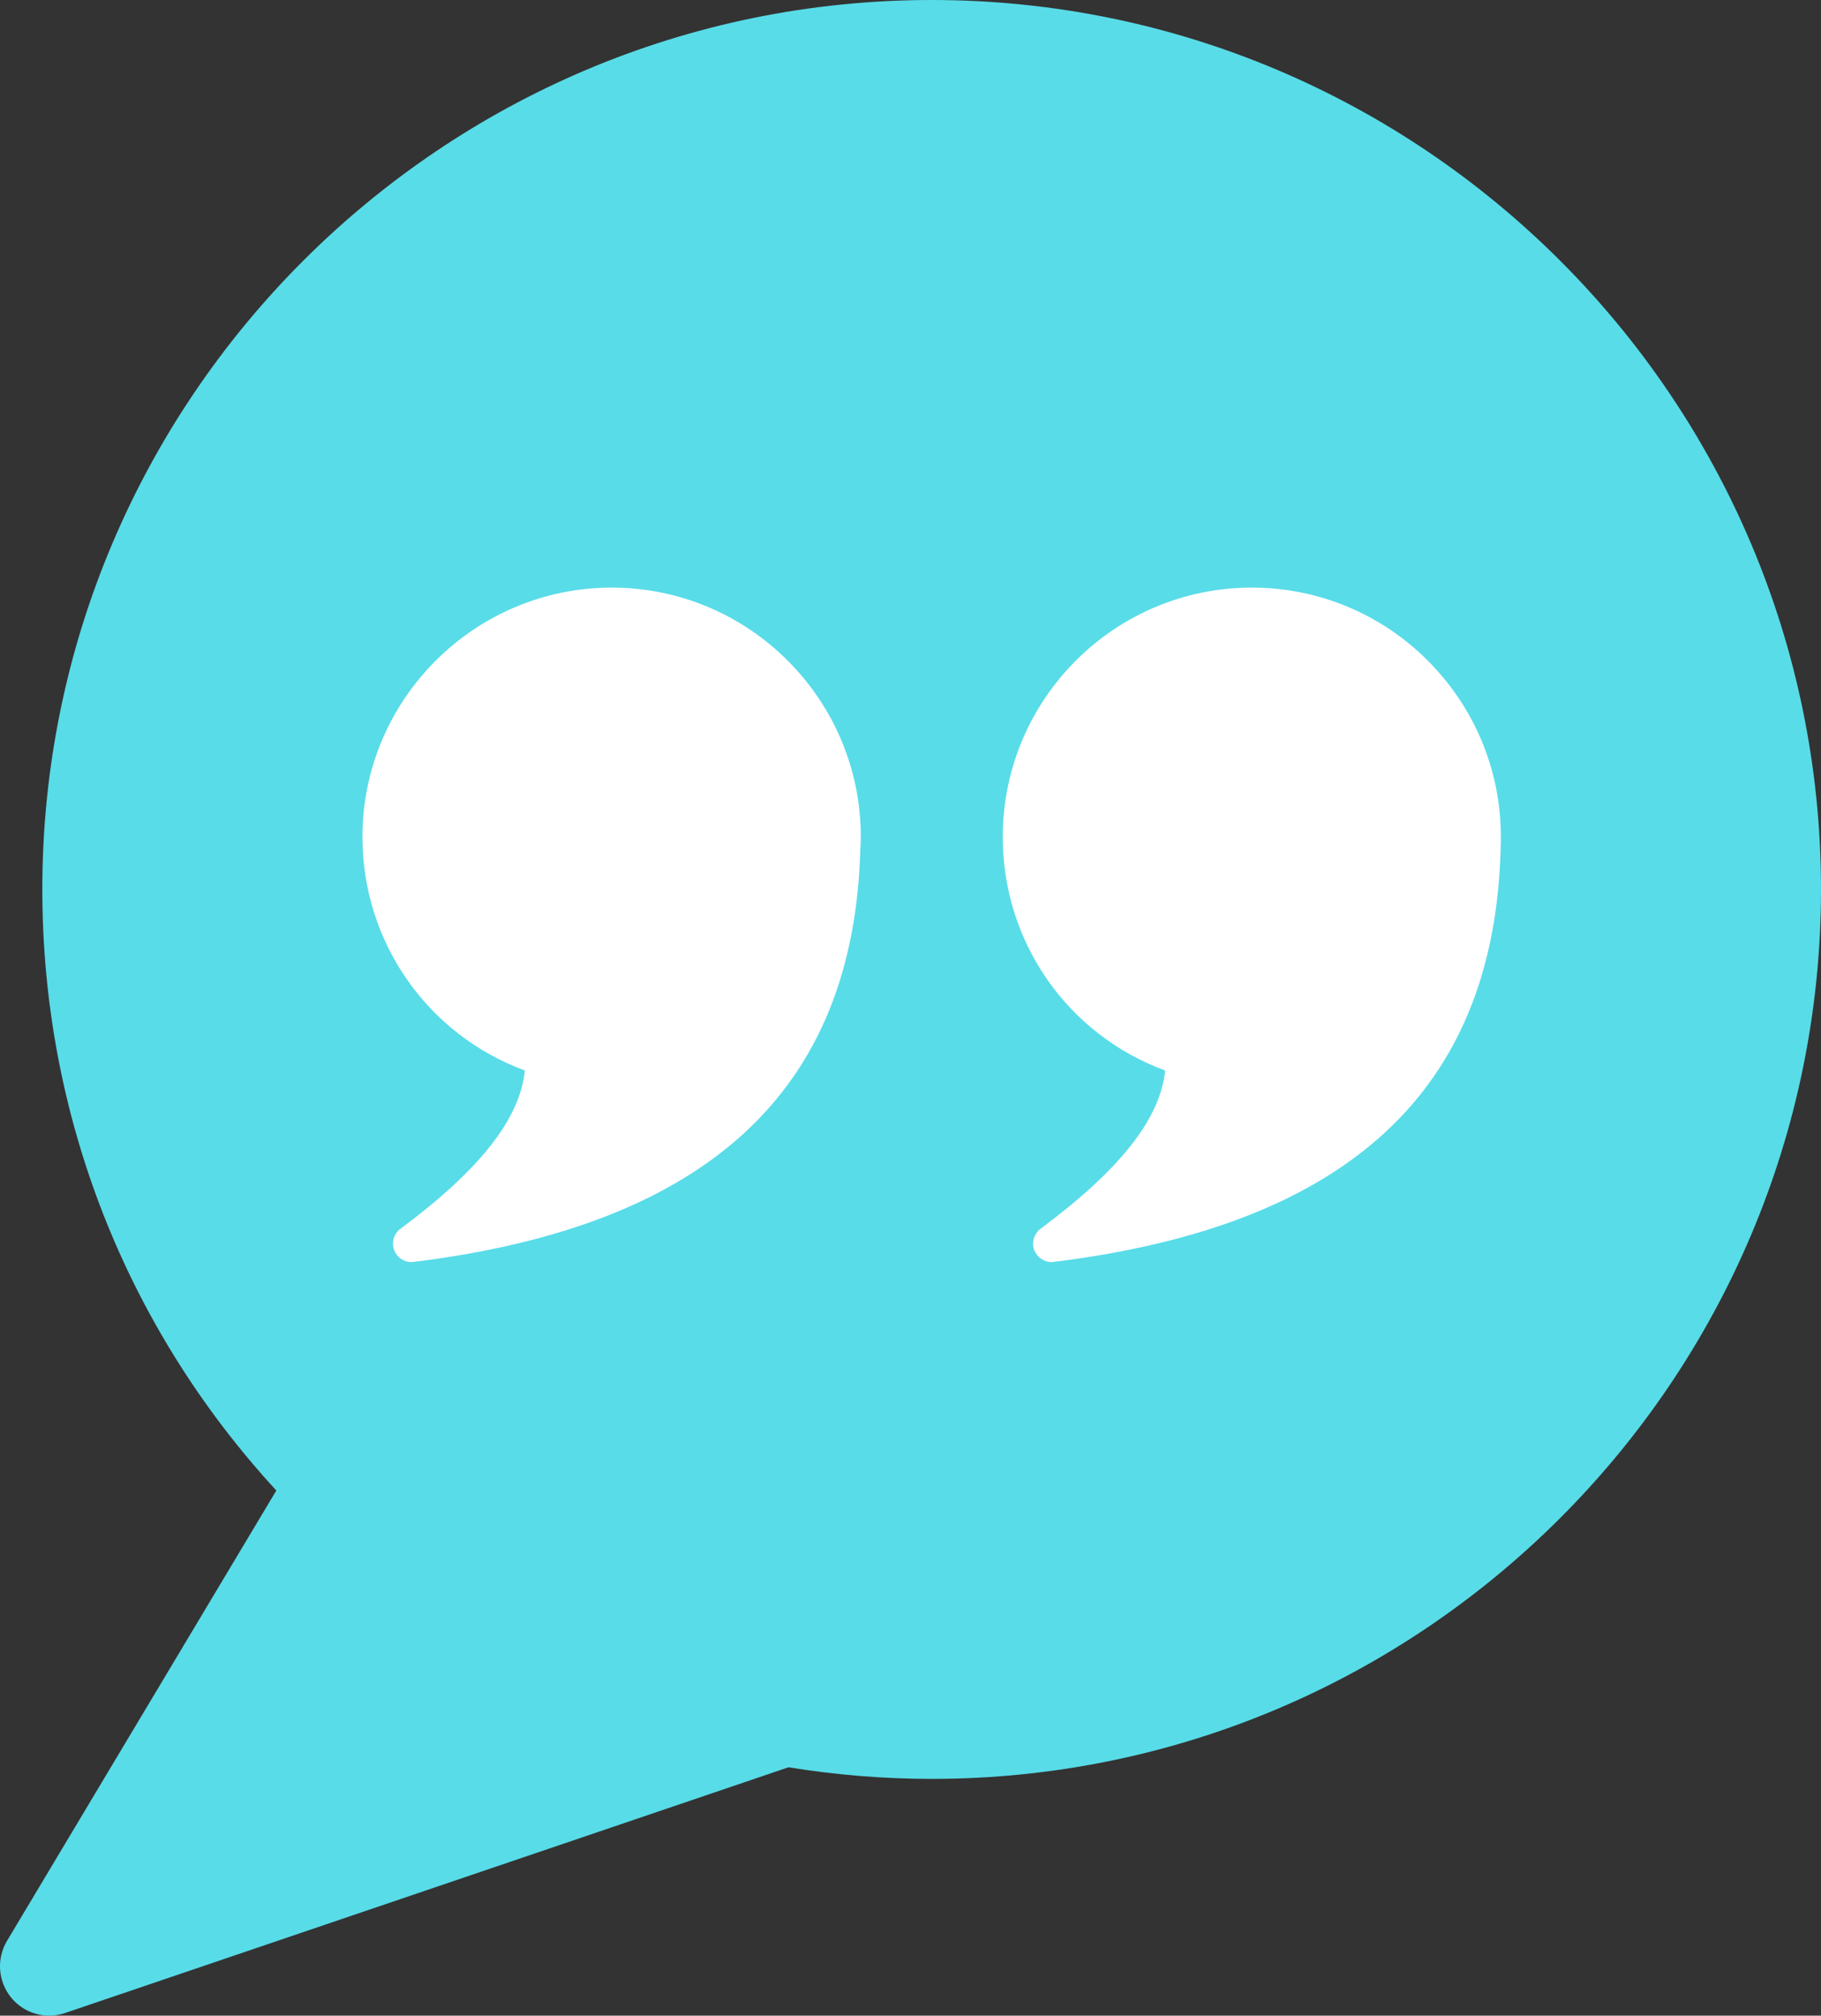
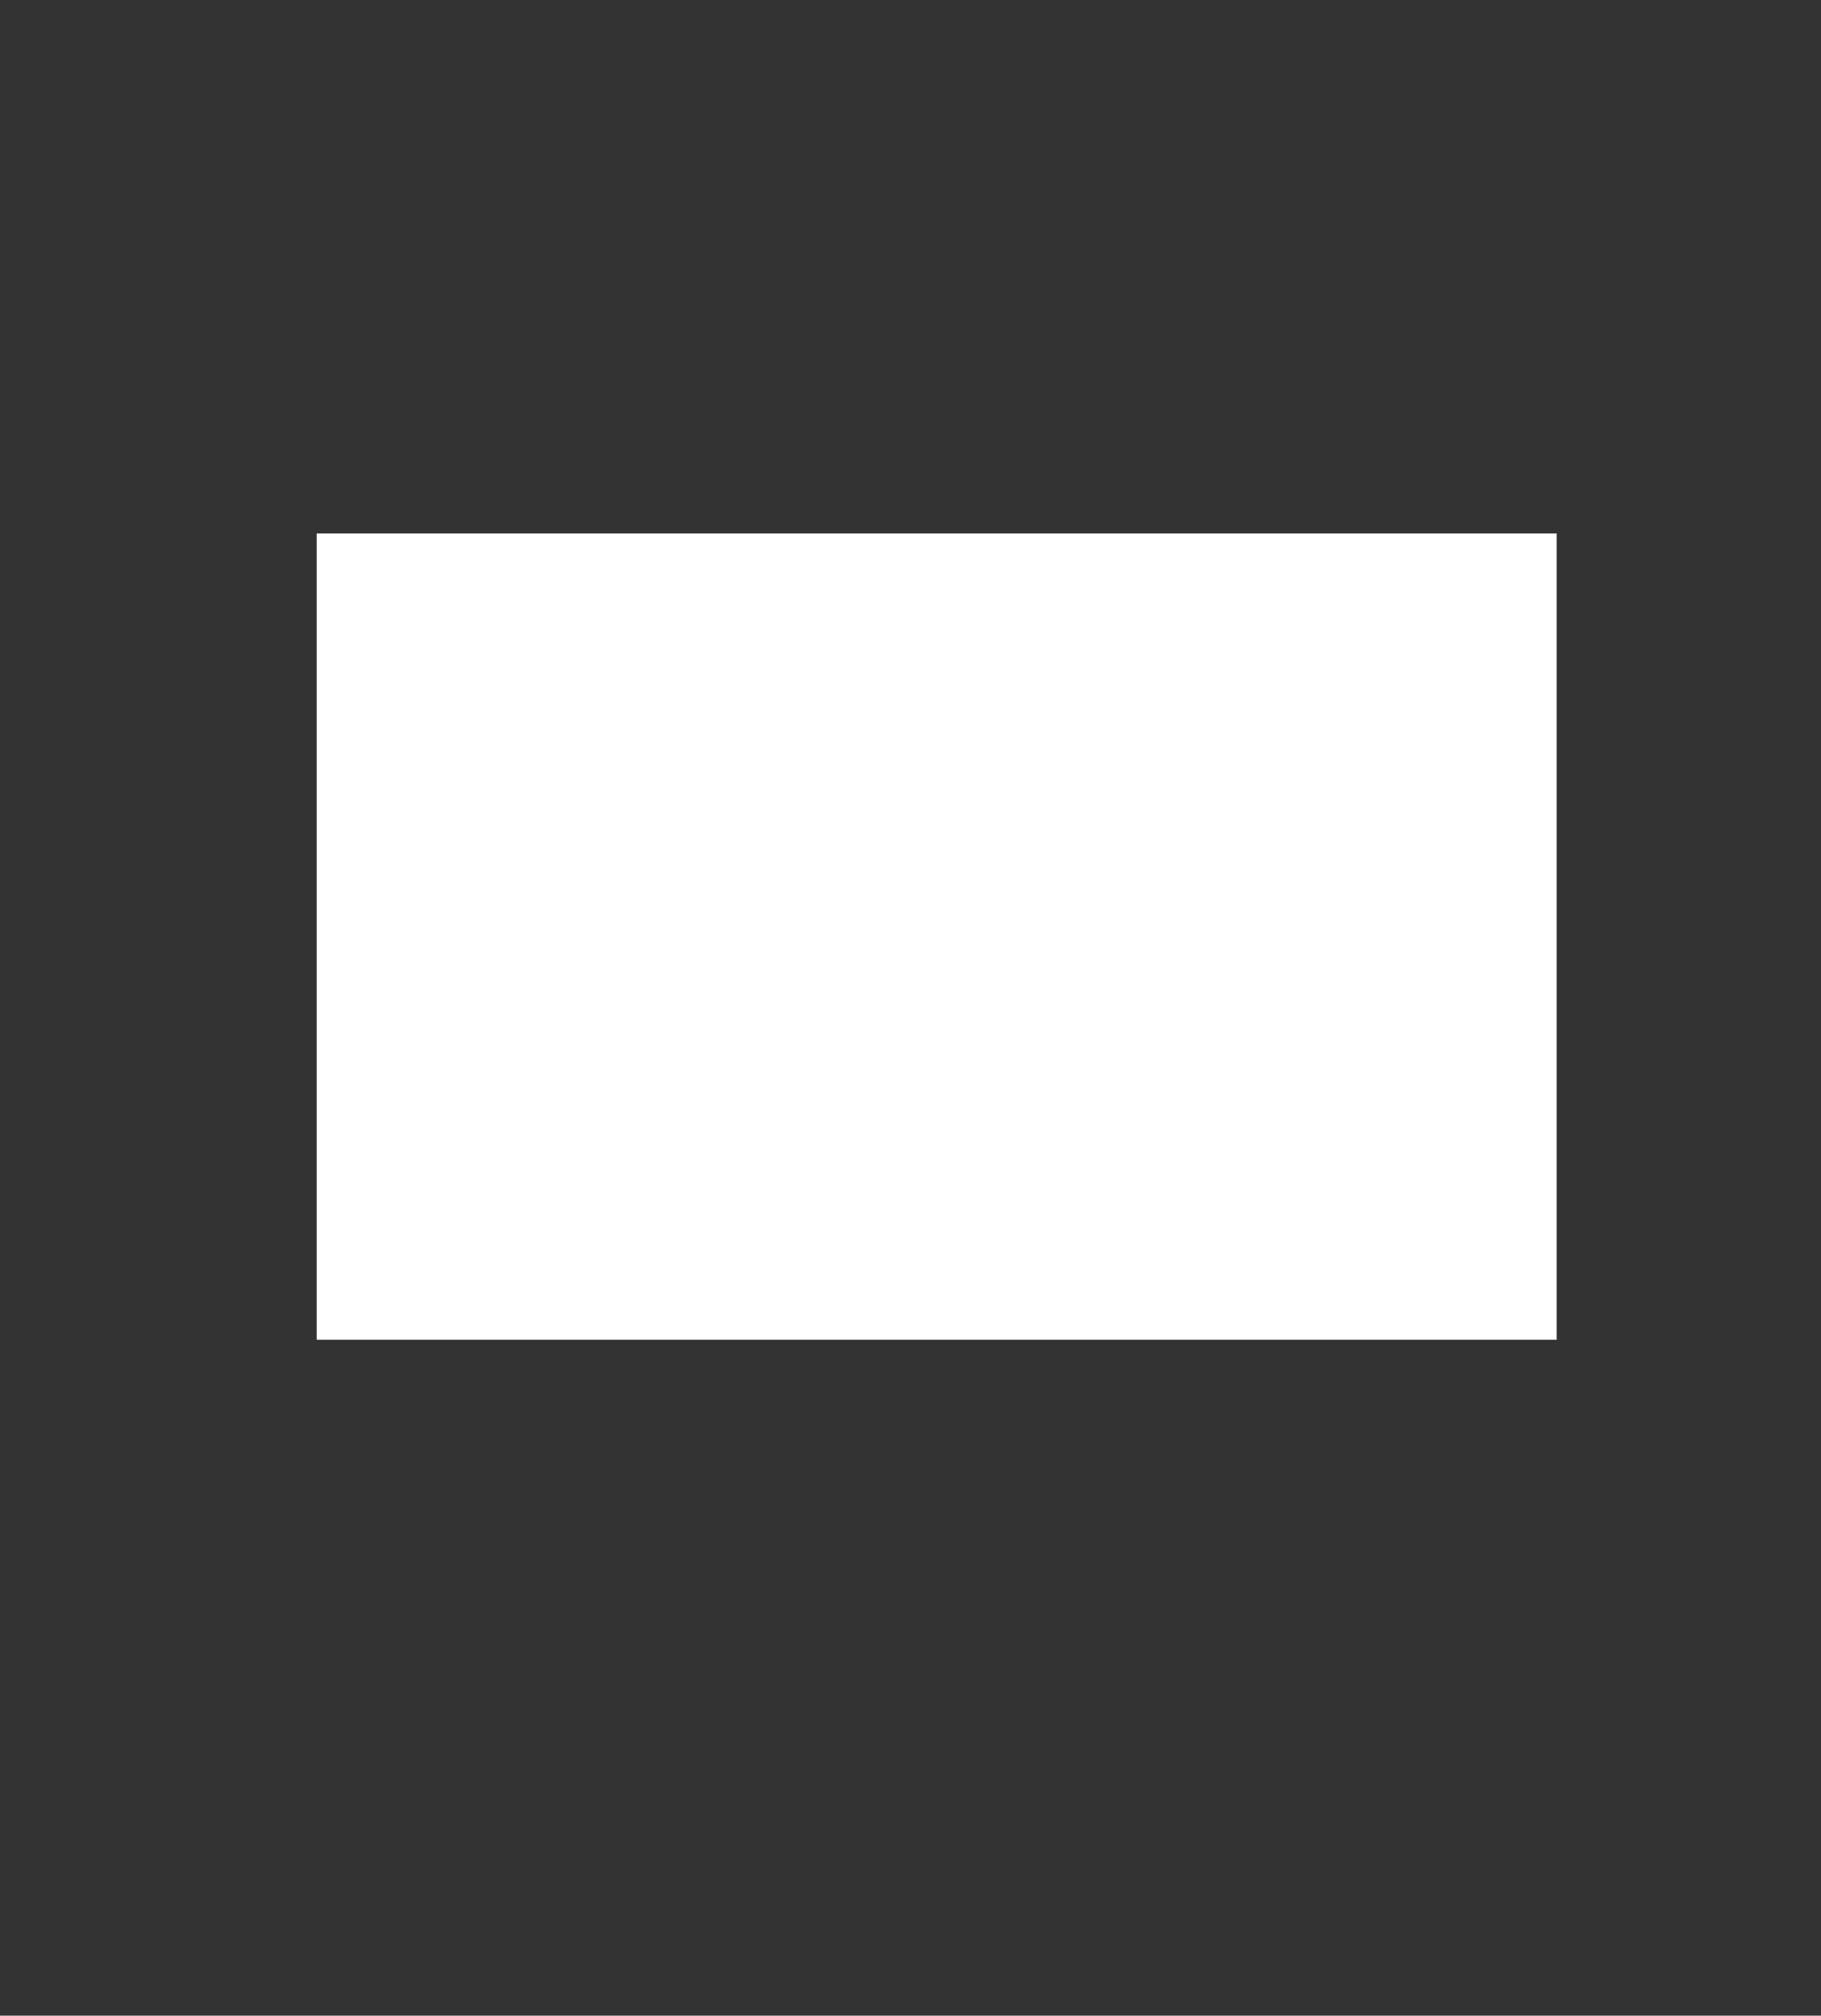
<svg xmlns="http://www.w3.org/2000/svg" id="Layer_1" data-name="Layer 1" viewBox="0 0 1355.49 1500">
  <rect x="0" y="0" width="1355.49" height="1500" fill="#333333" stroke="none" />
  <defs>
    <style>
      .cls-1 {
        fill: #fff;
      }

      .cls-2 {
        fill: #58dce8;
      }
    </style>
  </defs>
  <rect class="cls-1" x="235.74" y="397" width="923" height="600" />
-   <path class="cls-2" d="M693.5,0C328.6,0,31.5,296.91,31.5,661.81c0,167.38,61.74,325.21,174.18,447.39L5.23,1444.33c-7.9,13.23-6.8,29.95,2.94,42.07,7.16,8.82,17.64,13.6,28.66,13.6,3.86,0,7.9-.73,11.76-2.02l538.34-182.81c35.09,5.69,70.92,8.64,106.57,8.64,365.08,0,661.99-297.1,661.99-661.99S1058.58,0,693.5,0Zm90.95,939.06c-.55,0-1.1,.18-1.65,.18-5.51,0-10.66-3.49-12.86-8.64-2.2-5.69-.37-12.49,4.59-16.17,59.35-44.09,89.11-81.94,92.79-117.77-72.76-26.83-120.9-95.54-120.9-173.81,0-102.34,83.05-185.57,185.39-185.57,51.08,0,97.56,20.76,131,54.38,33.62,33.62,54.39,79.93,54.39,131.19,0,3.12,0,5.88-.18,9-4.78,179.69-113.73,280.19-332.56,307.2Zm-144.05-307.2c-4.78,179.69-113.55,280.19-332.37,307.2-.73,0-1.29,.18-1.84,.18-5.51,0-10.66-3.49-12.68-8.64-2.2-5.69-.55-12.49,4.59-16.17,59.35-44.09,88.93-81.94,92.6-117.77-72.57-26.83-120.9-95.54-120.9-173.81,0-102.34,83.41-185.57,185.57-185.57,51.08,0,97.38,20.76,131,54.38,33.62,33.62,54.39,79.93,54.39,131.19,0,3.12-.18,5.88-.37,9Z" />
</svg>